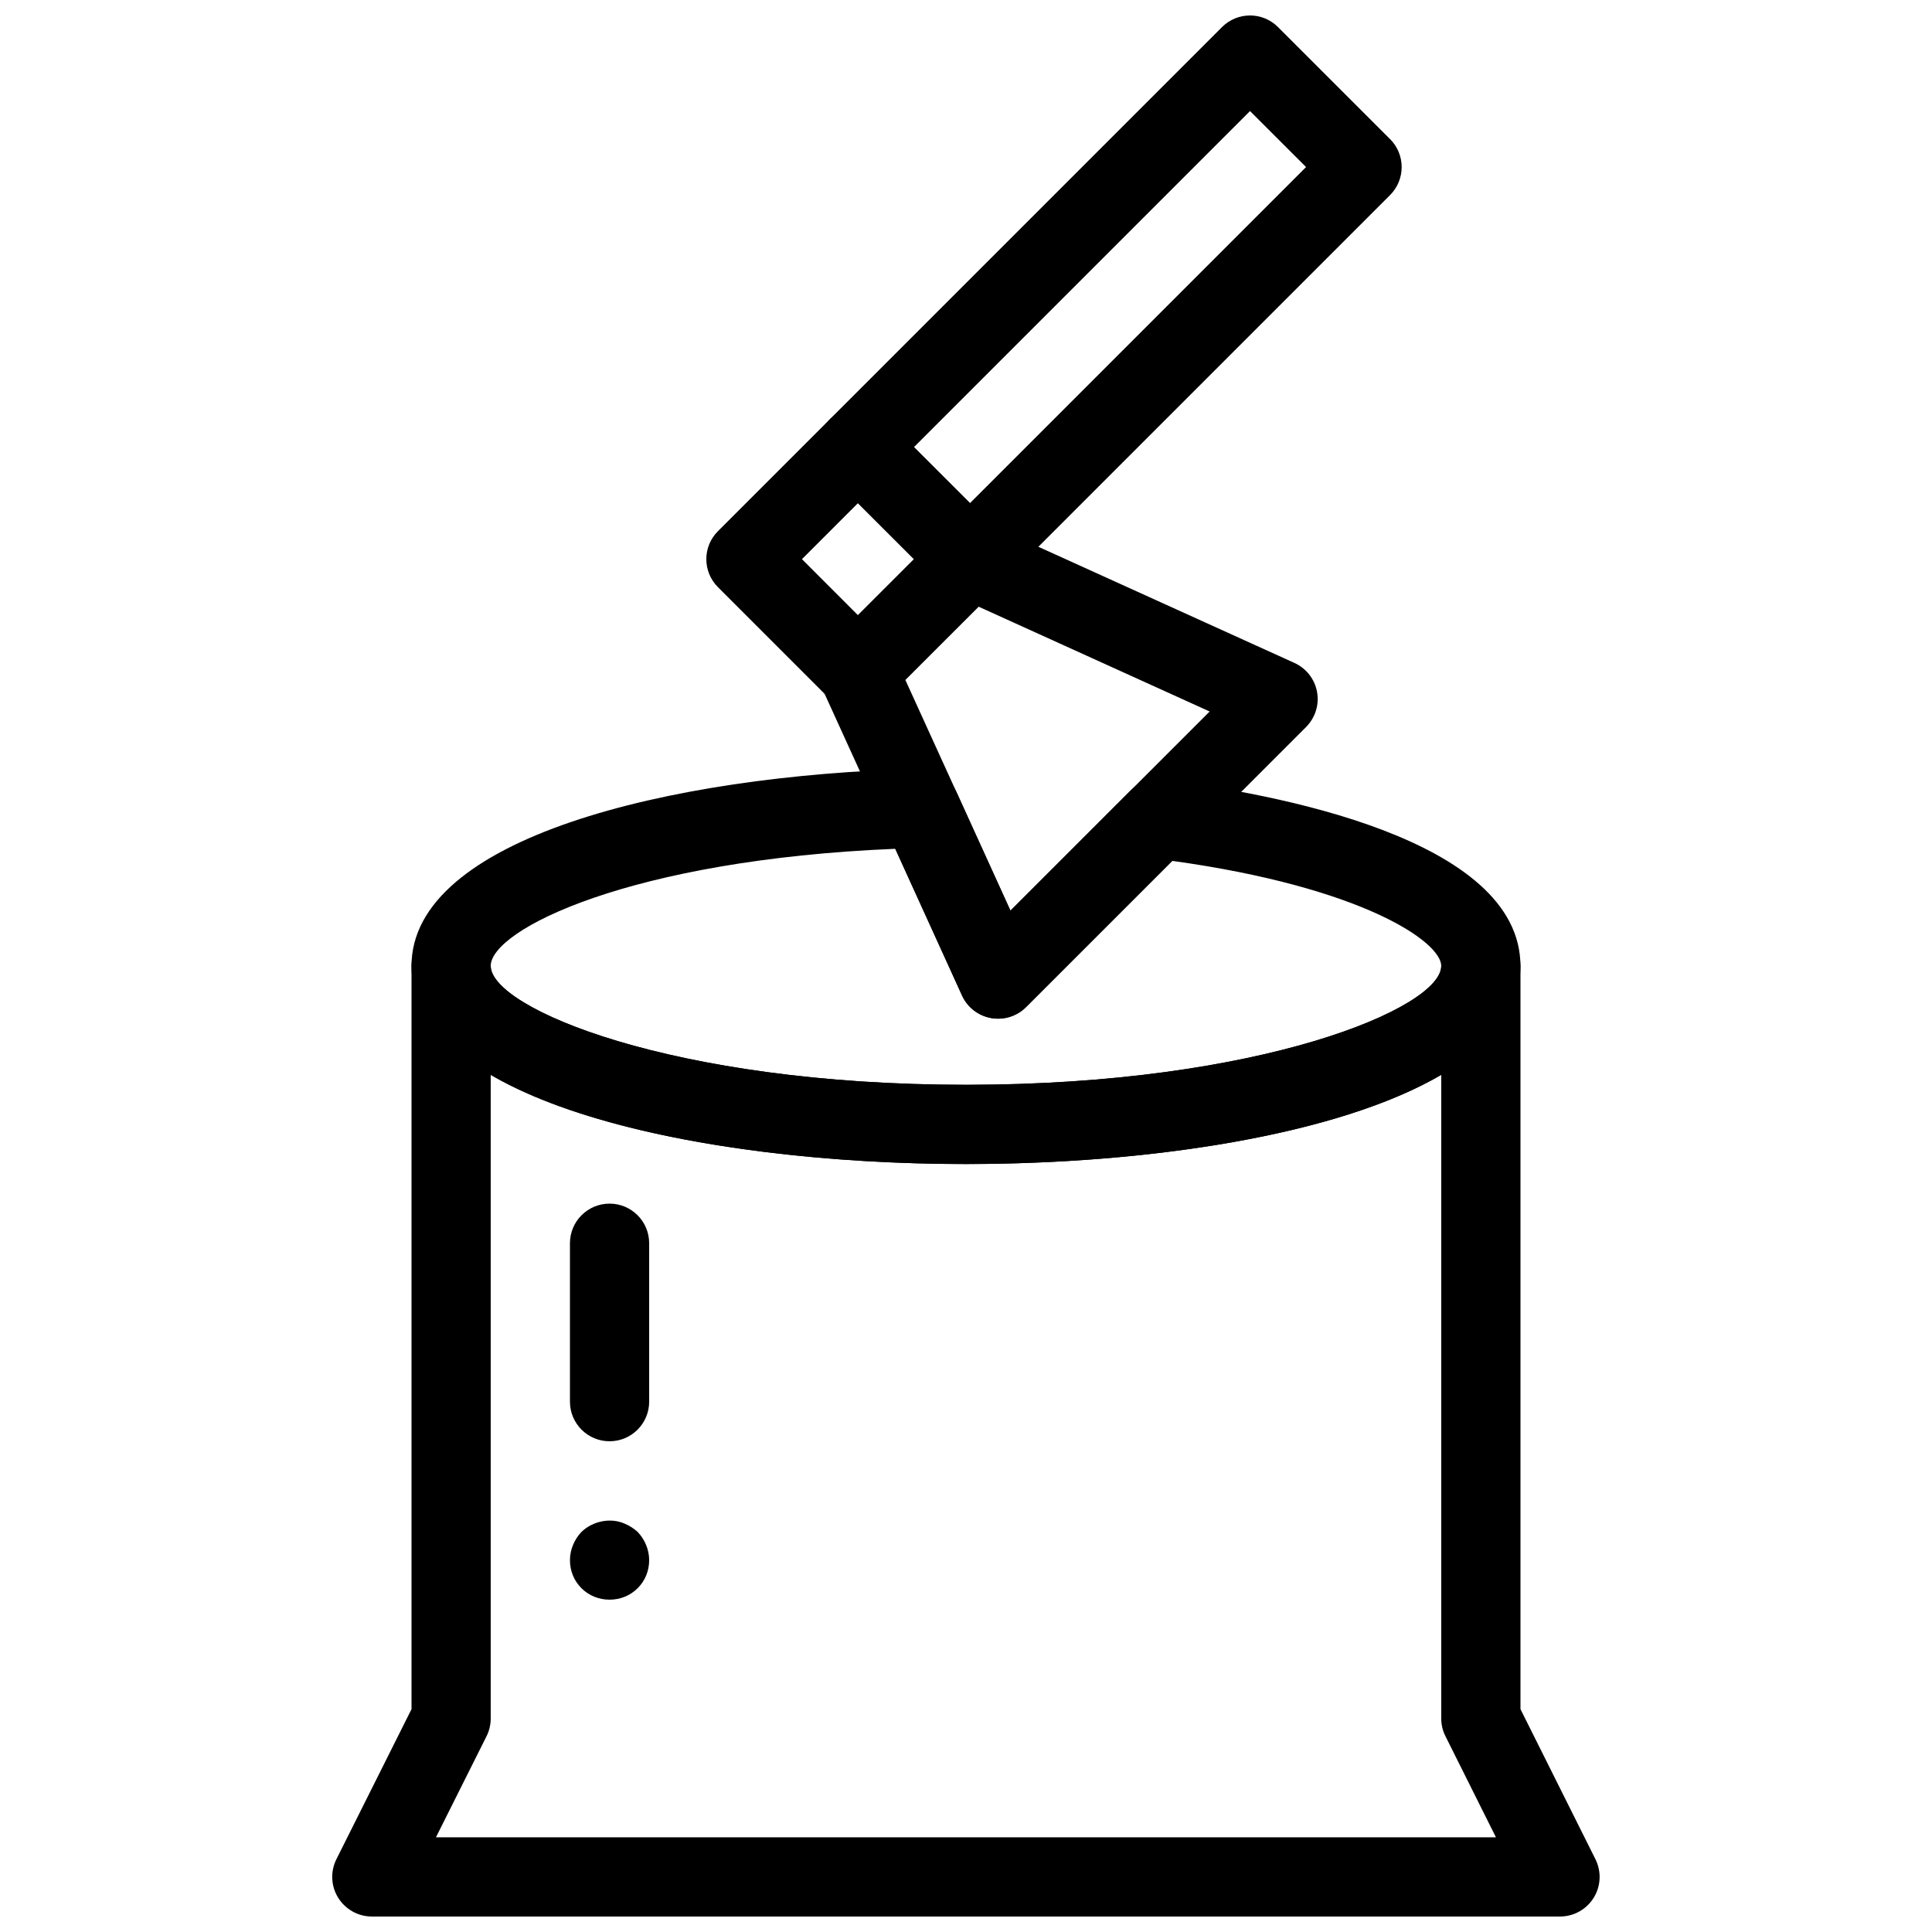
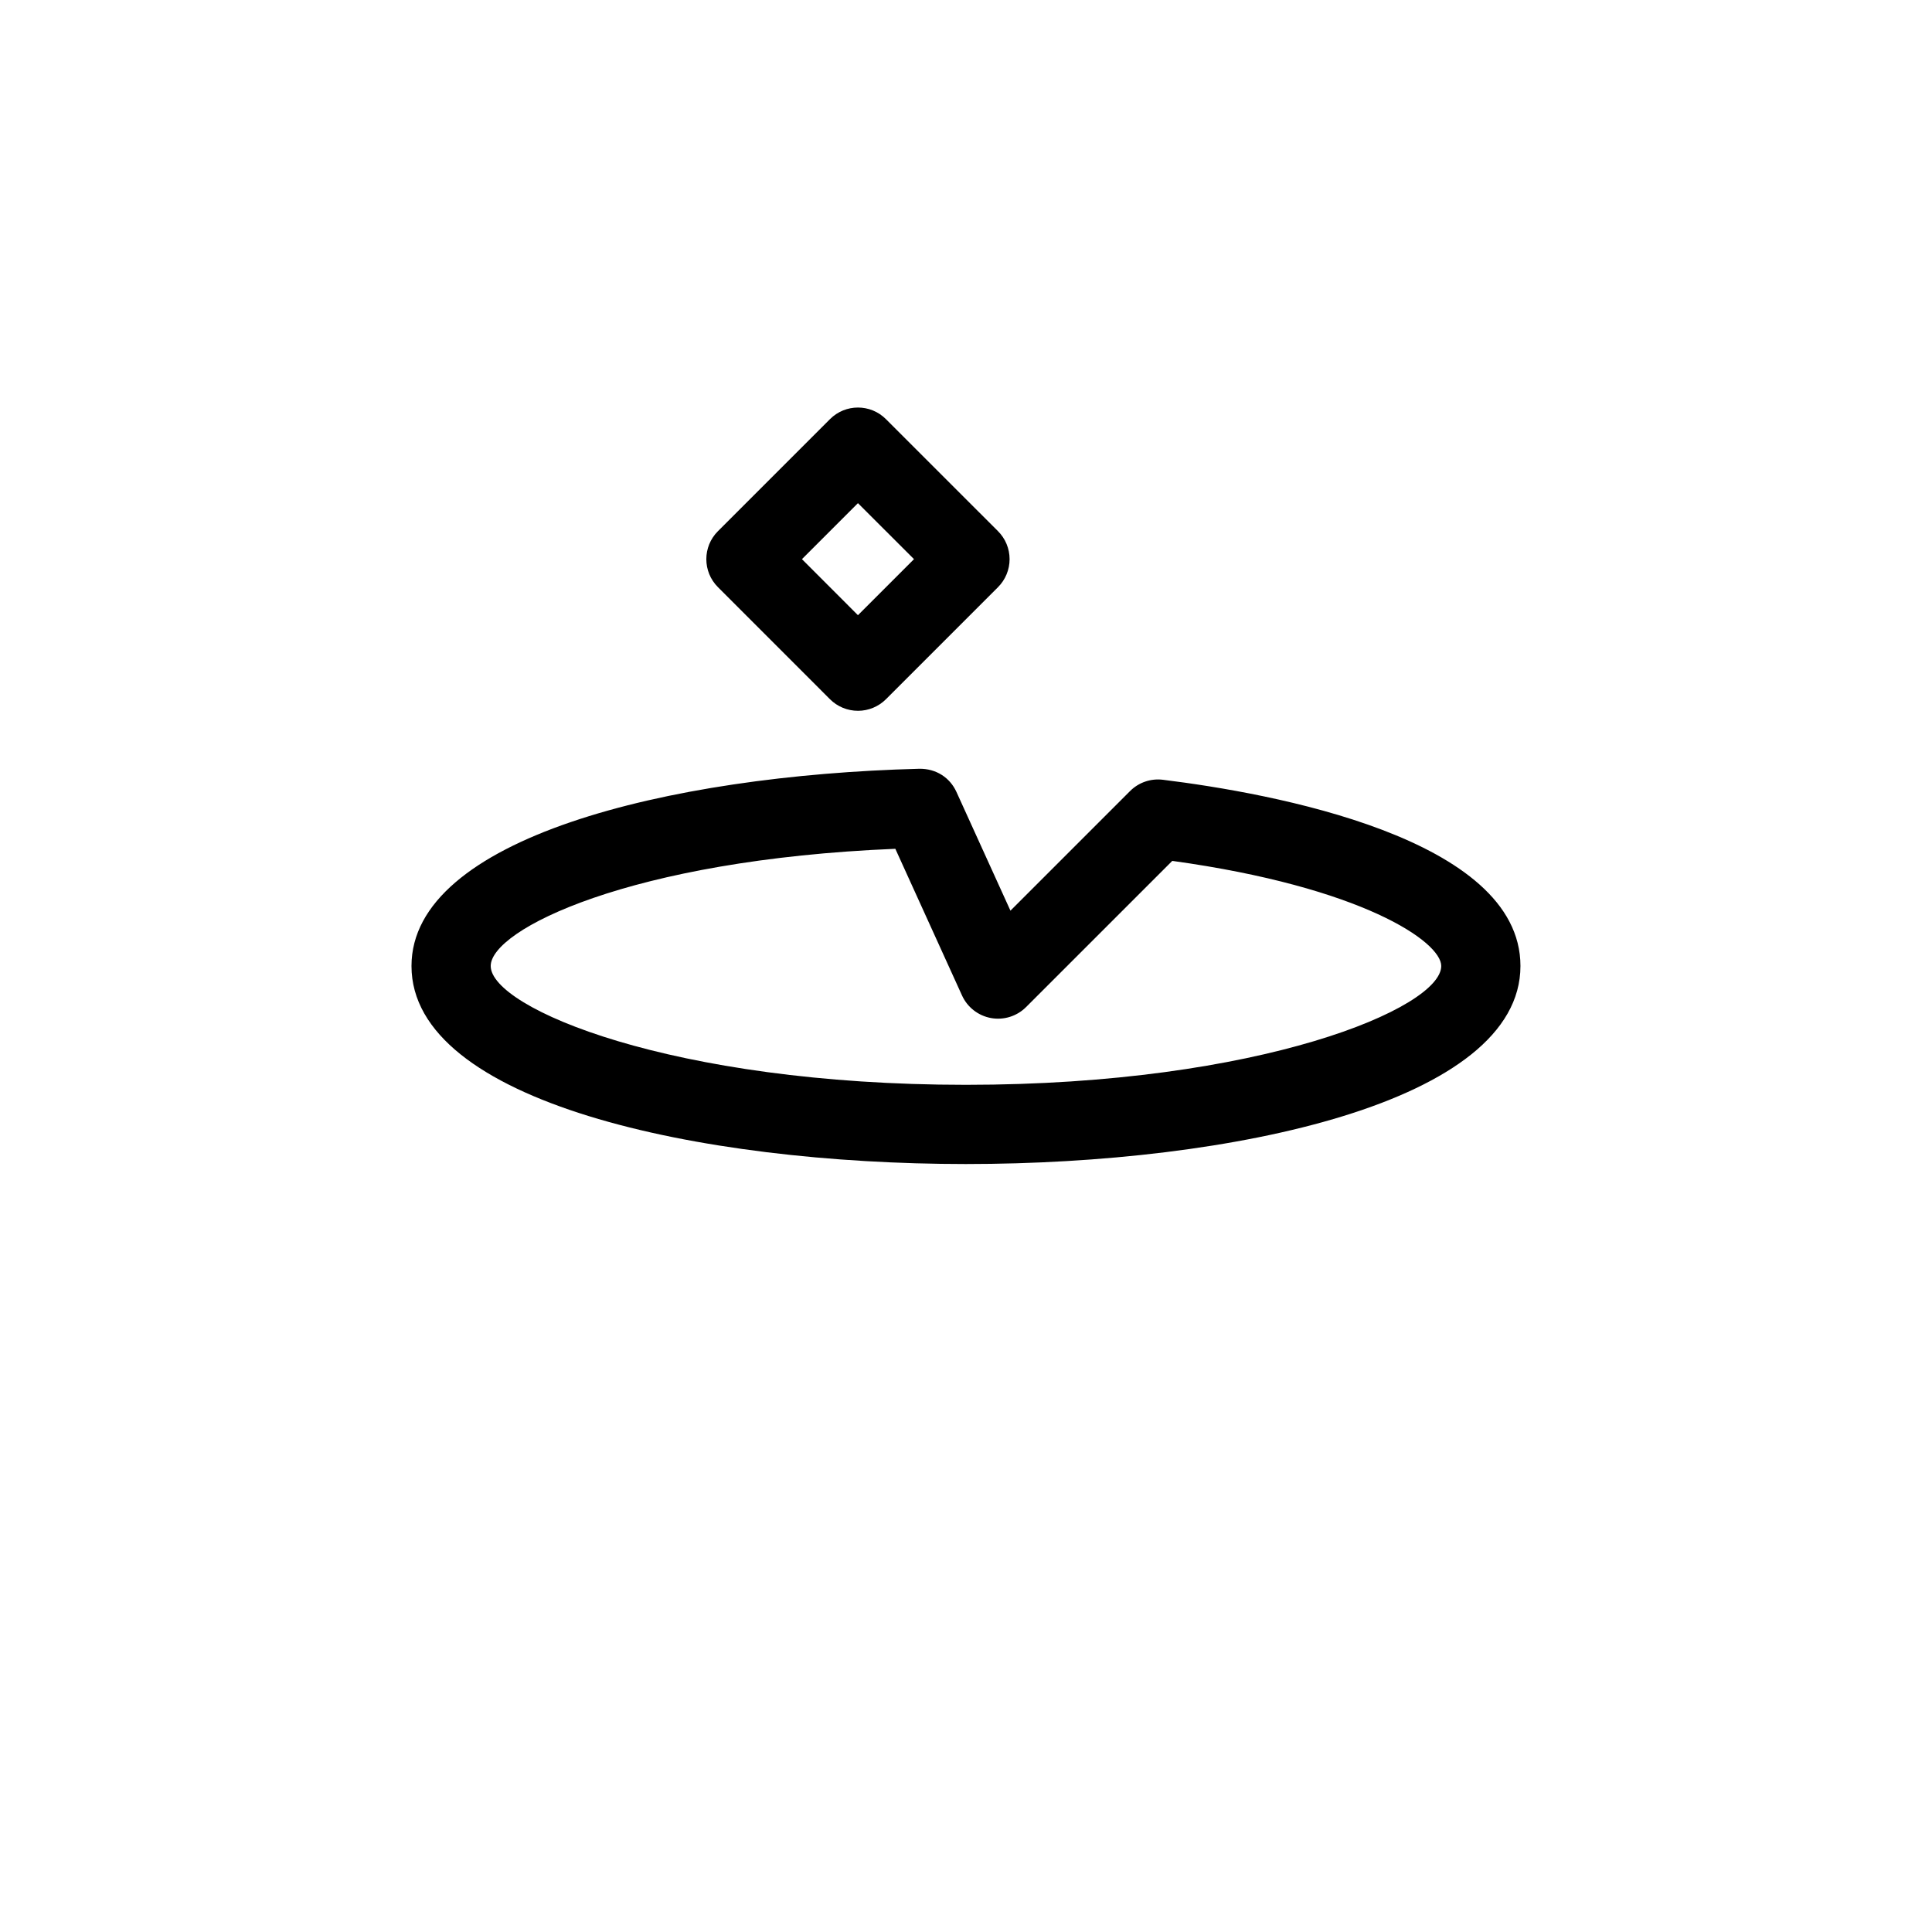
<svg xmlns="http://www.w3.org/2000/svg" width="800px" height="800px" version="1.1" viewBox="144 144 512 512">
  <defs>
    <clipPath id="b">
-       <path d="m232 389h336v262.9h-336z" />
-     </clipPath>
+       </clipPath>
    <clipPath id="a">
-       <path d="m360 148.09h156v154.91h-156z" />
-     </clipPath>
+       </clipPath>
  </defs>
  <path d="m400 452.48c-70.773 0-146.95-16.414-146.95-52.48 0-33.715 67.605-50.539 134.6-52.27 4.41-0.051 8.082 2.32 9.824 6.152l14.305 31.457 31.699-31.699c2.289-2.289 5.488-3.391 8.711-2.992 28.484 3.516 94.746 15.363 94.746 49.352 0 36.062-76.168 52.48-146.94 52.48zm-18.727-83.539c-70.438 2.906-107.23 21.473-107.23 31.059 0 11.105 47.82 31.488 125.95 31.488s125.95-20.383 125.95-31.488c0-6.445-20.992-20.906-71.277-27.855l-38.75 38.742c-2.434 2.434-5.91 3.516-9.289 2.906-3.391-0.621-6.254-2.844-7.684-5.984z" />
  <g clip-path="url(#b)">
    <path d="m557.43 651.9h-314.88c-3.641 0-7.012-1.891-8.934-4.984-1.922-3.098-2.09-6.957-0.461-10.211l19.902-39.762v-196.95c0-5.805 4.703-10.496 10.496-10.496s10.496 4.691 10.496 10.496c0 11.105 47.82 31.488 125.95 31.488s125.95-20.383 125.95-31.488c0-5.805 4.703-10.496 10.496-10.496s10.496 4.691 10.496 10.496v196.95l19.867 39.77c1.625 3.266 1.449 7.125-0.461 10.211-1.91 3.086-5.293 4.973-8.922 4.973zm-297.9-20.992h280.91l-13.383-26.797c-0.734-1.445-1.113-3.062-1.113-4.691v-170.58c-27.531 16.094-77.984 23.641-125.95 23.641-47.969 0-98.422-7.547-125.95-23.637v170.58c0 1.625-0.379 3.242-1.102 4.691z" />
  </g>
-   <path d="m408.5 413.96c-0.621 0-1.25-0.051-1.867-0.168-3.391-0.621-6.254-2.844-7.684-5.984l-37.156-81.555c-1.816-3.988-0.977-8.68 2.129-11.777l29.703-29.691c3.086-3.086 7.766-3.926 11.754-2.141l81.66 37.039c3.137 1.426 5.375 4.293 5.992 7.684 0.621 3.379-0.473 6.856-2.906 9.301l-74.207 74.207c-1.98 2.008-4.656 3.086-7.418 3.086zm-24.582-89.793 27.867 61.16 52.785-52.773-61.234-27.781z" />
  <path d="m371.37 332.37c-2.781 0-5.457-1.102-7.422-3.074l-29.684-29.691c-4.106-4.106-4.106-10.738 0-14.84l29.684-29.684c4.106-4.106 10.738-4.106 14.84 0l29.691 29.684c1.973 1.973 3.074 4.629 3.074 7.422 0 2.781-1.102 5.457-3.074 7.422l-29.691 29.691c-1.961 1.961-4.637 3.07-7.418 3.07zm-14.844-40.188 14.84 14.852 14.852-14.852-14.852-14.84z" />
  <g clip-path="url(#a)">
    <path d="m401.06 302.68c-2.688 0-5.375-1.027-7.422-3.074l-29.691-29.684c-1.973-1.973-3.074-4.629-3.074-7.422s1.102-5.457 3.074-7.422l103.9-103.9c4.106-4.106 10.738-4.106 14.84 0l29.691 29.684c1.977 1.961 3.078 4.629 3.078 7.41s-1.102 5.457-3.074 7.422l-103.9 103.9c-2.059 2.059-4.746 3.086-7.422 3.086zm-14.852-40.191 14.852 14.84 89.059-89.059-14.852-14.84z" />
  </g>
-   <path d="m305.54 525.95c-5.793 0-10.496-4.691-10.496-10.496v-41.984c0-5.805 4.703-10.496 10.496-10.496 5.793 0 10.496 4.691 10.496 10.496v41.984c0 5.805-4.703 10.496-10.496 10.496z" />
-   <path d="m305.54 567.93c-2.832 0-5.457-1.059-7.453-3.043-1.996-1.992-3.043-4.617-3.043-7.453 0-2.731 1.156-5.469 3.043-7.453 2.938-2.844 7.66-3.883 11.441-2.203 1.258 0.523 2.414 1.258 3.465 2.203 1.887 1.984 3.043 4.727 3.043 7.453 0 2.832-1.051 5.457-3.043 7.453-1.996 1.984-4.621 3.043-7.453 3.043z" />
</svg>